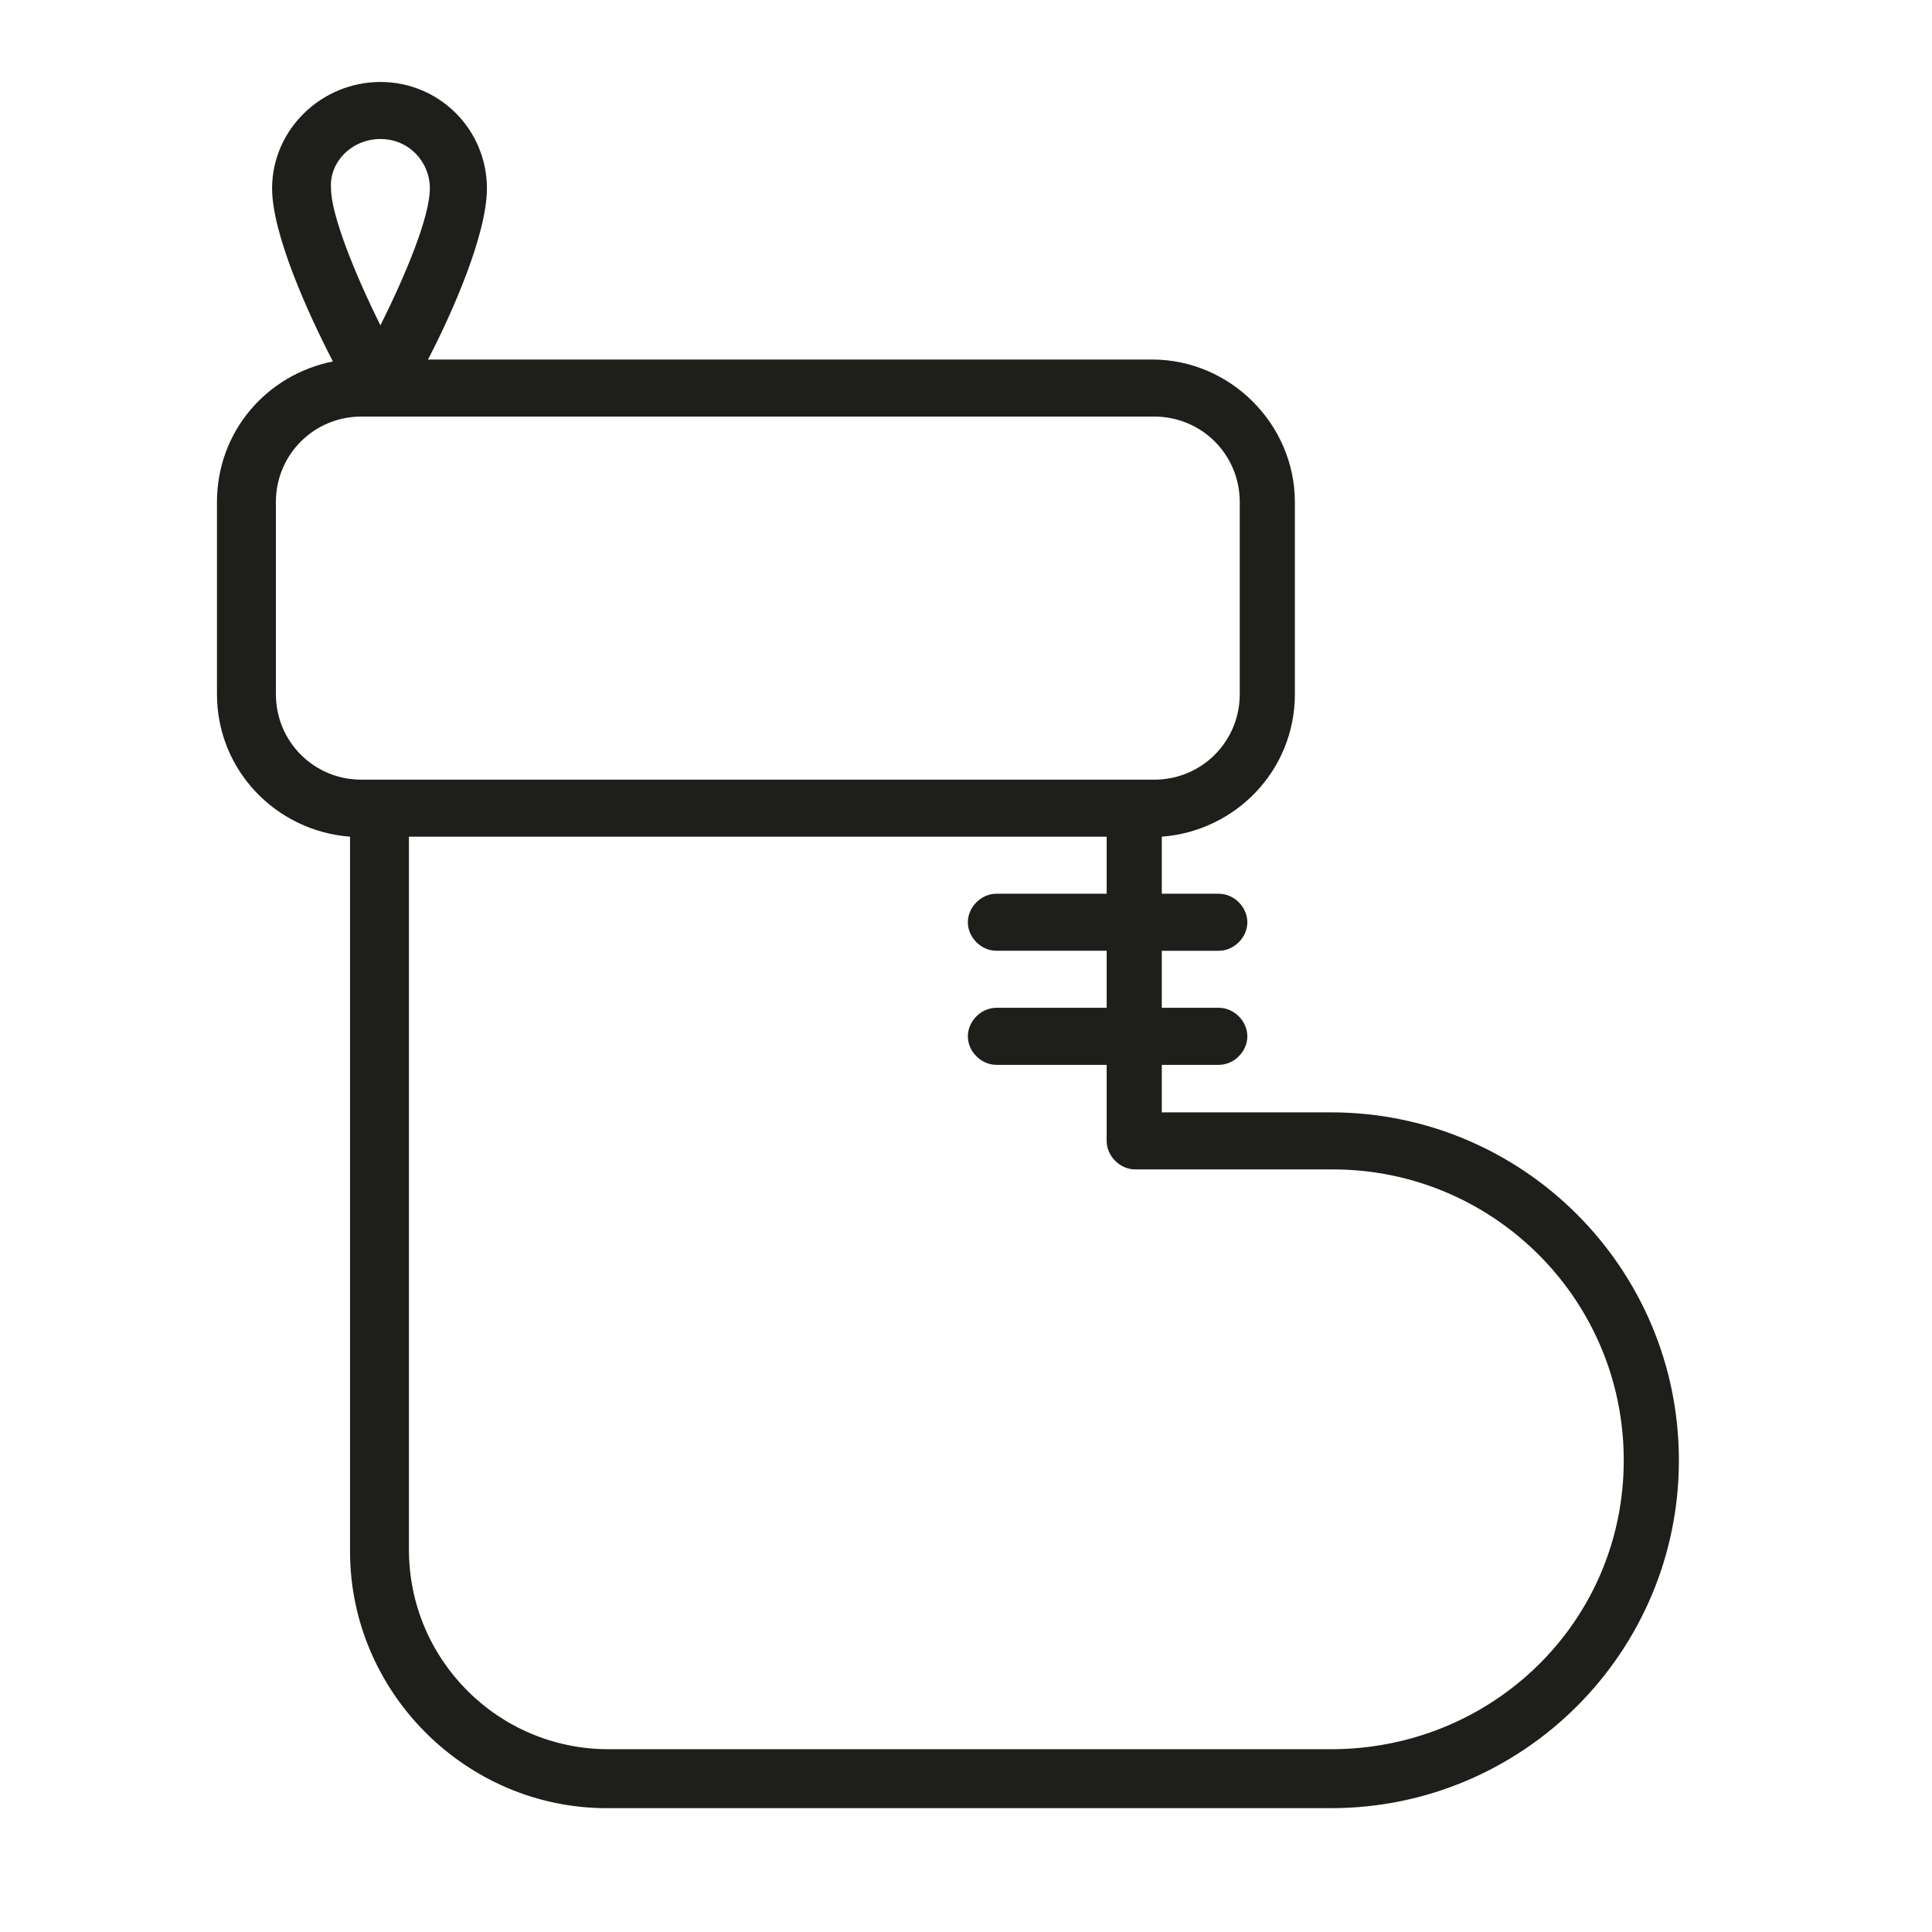
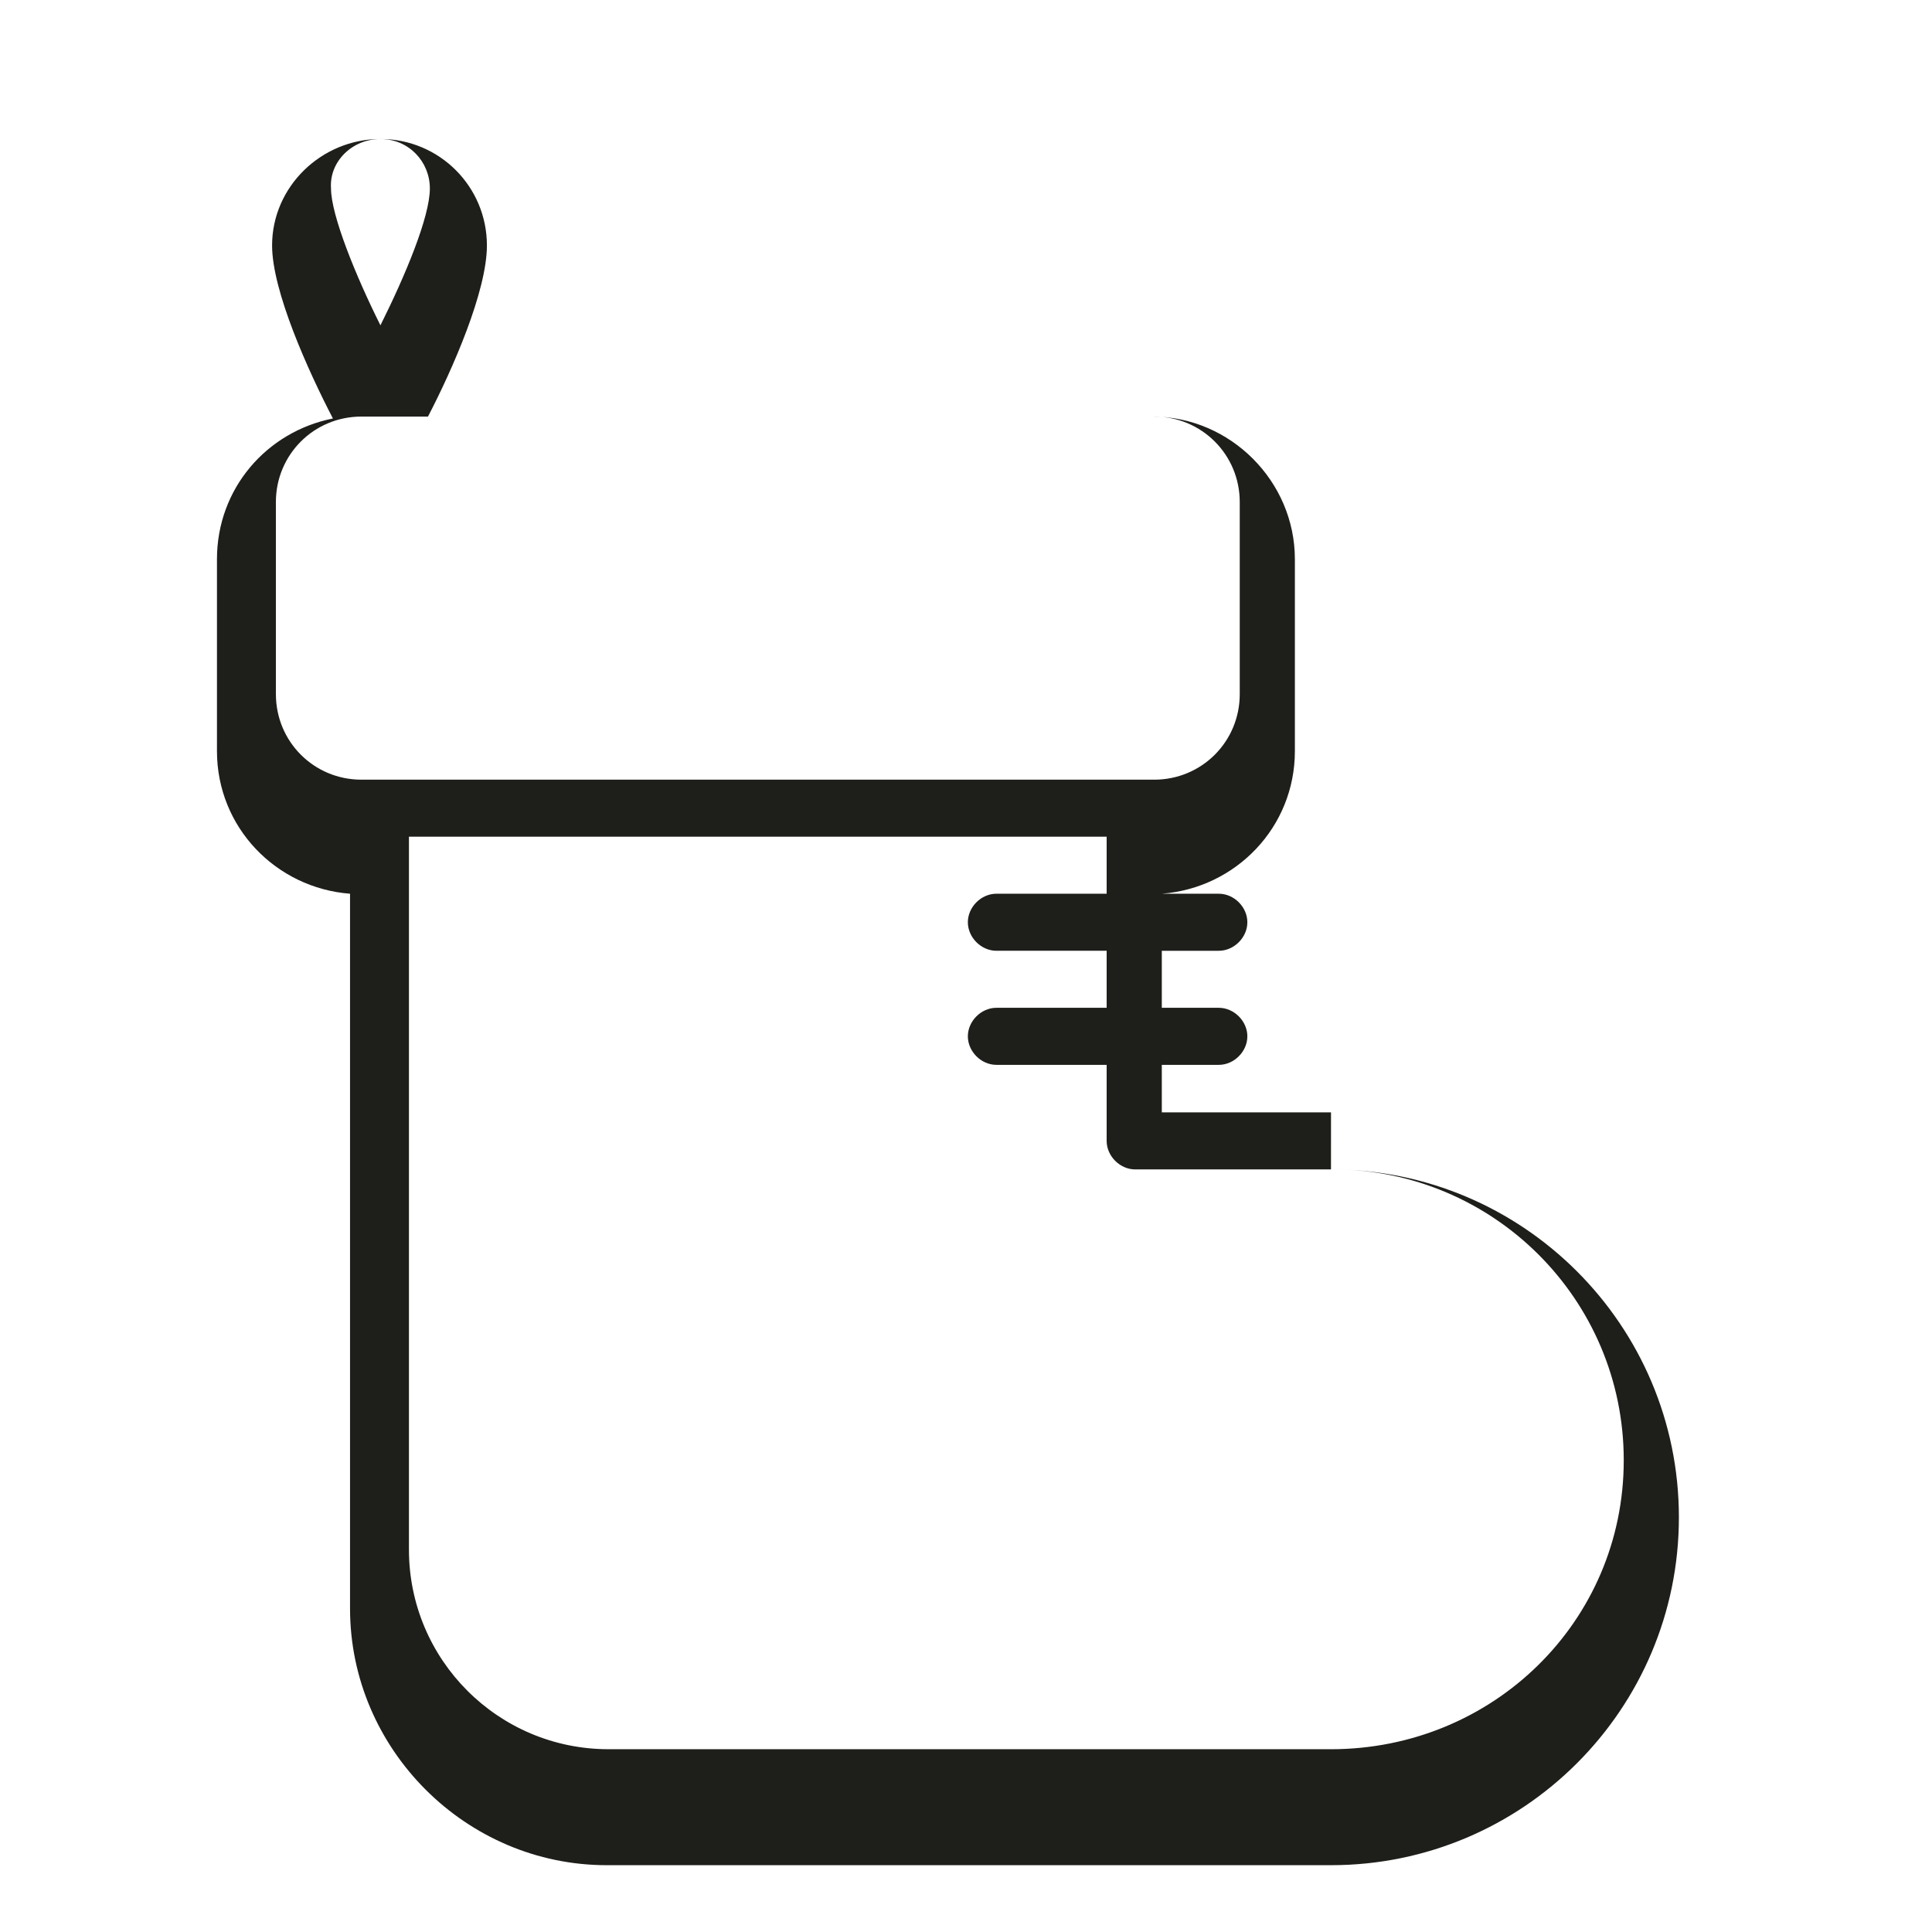
<svg xmlns="http://www.w3.org/2000/svg" width="800px" height="800px" version="1.1" viewBox="144 144 512 512">
-   <path d="m496.73 438.79h-44.84v-12.594h15.113c4.031 0 7.559-3.527 7.559-7.559s-3.527-7.559-7.559-7.559h-15.113v-15.113h15.113c4.031 0 7.559-3.527 7.559-7.559s-3.527-7.559-7.559-7.559h-15.113v-15.113c19.648-1.512 35.266-17.633 35.266-37.785v-50.883c0-20.656-17.129-37.785-37.785-37.785h-191.95c6.551-12.594 15.617-33.25 15.617-45.344 0-15.617-12.594-28.215-28.215-28.215-15.617 0-28.715 12.598-28.715 28.215 0 12.09 9.574 33.25 16.121 45.848-17.633 3.527-30.73 18.641-30.73 37.281v50.883c0 20.152 15.617 36.273 35.266 37.785v189.43c0 37.281 30.73 68.016 68.016 68.016h191.95c50.883 0 92.195-41.312 92.195-92.195-0.004-50.887-41.316-92.199-92.199-92.199zm-251.91-257.95c7.559 0 13.098 6.047 13.098 13.098 0 7.559-6.551 23.176-13.098 36.273-6.551-13.098-13.098-29.223-13.098-36.273-0.504-7.051 5.543-13.098 13.098-13.098zm-27.707 147.11v-50.883c0-12.594 10.078-22.672 22.672-22.672h210.09c12.594 0 22.672 10.078 22.672 22.672v50.883c0 12.594-10.078 22.672-22.672 22.672h-210.09c-12.594 0-22.668-10.074-22.668-22.672zm279.61 279.61h-191.45c-29.223 0-52.898-23.68-52.898-52.898v-188.93h184.9v15.113h-29.223c-4.031 0-7.559 3.527-7.559 7.559s3.527 7.559 7.559 7.559h29.223v15.113h-29.223c-4.031 0-7.559 3.527-7.559 7.559s3.527 7.559 7.559 7.559h29.223v20.152c0 4.031 3.527 7.559 7.559 7.559h52.395c42.32 0 77.082 34.258 77.082 77.082 0 42.82-34.762 76.574-77.586 76.574z" fill="#1e1e1b" />
+   <path d="m496.73 438.79h-44.84v-12.594h15.113c4.031 0 7.559-3.527 7.559-7.559s-3.527-7.559-7.559-7.559h-15.113v-15.113h15.113c4.031 0 7.559-3.527 7.559-7.559s-3.527-7.559-7.559-7.559h-15.113c19.648-1.512 35.266-17.633 35.266-37.785v-50.883c0-20.656-17.129-37.785-37.785-37.785h-191.95c6.551-12.594 15.617-33.25 15.617-45.344 0-15.617-12.594-28.215-28.215-28.215-15.617 0-28.715 12.598-28.715 28.215 0 12.09 9.574 33.25 16.121 45.848-17.633 3.527-30.73 18.641-30.73 37.281v50.883c0 20.152 15.617 36.273 35.266 37.785v189.43c0 37.281 30.73 68.016 68.016 68.016h191.95c50.883 0 92.195-41.312 92.195-92.195-0.004-50.887-41.316-92.199-92.199-92.199zm-251.91-257.95c7.559 0 13.098 6.047 13.098 13.098 0 7.559-6.551 23.176-13.098 36.273-6.551-13.098-13.098-29.223-13.098-36.273-0.504-7.051 5.543-13.098 13.098-13.098zm-27.707 147.11v-50.883c0-12.594 10.078-22.672 22.672-22.672h210.09c12.594 0 22.672 10.078 22.672 22.672v50.883c0 12.594-10.078 22.672-22.672 22.672h-210.09c-12.594 0-22.668-10.074-22.668-22.672zm279.61 279.61h-191.45c-29.223 0-52.898-23.68-52.898-52.898v-188.93h184.9v15.113h-29.223c-4.031 0-7.559 3.527-7.559 7.559s3.527 7.559 7.559 7.559h29.223v15.113h-29.223c-4.031 0-7.559 3.527-7.559 7.559s3.527 7.559 7.559 7.559h29.223v20.152c0 4.031 3.527 7.559 7.559 7.559h52.395c42.32 0 77.082 34.258 77.082 77.082 0 42.82-34.762 76.574-77.586 76.574z" fill="#1e1e1b" />
</svg>